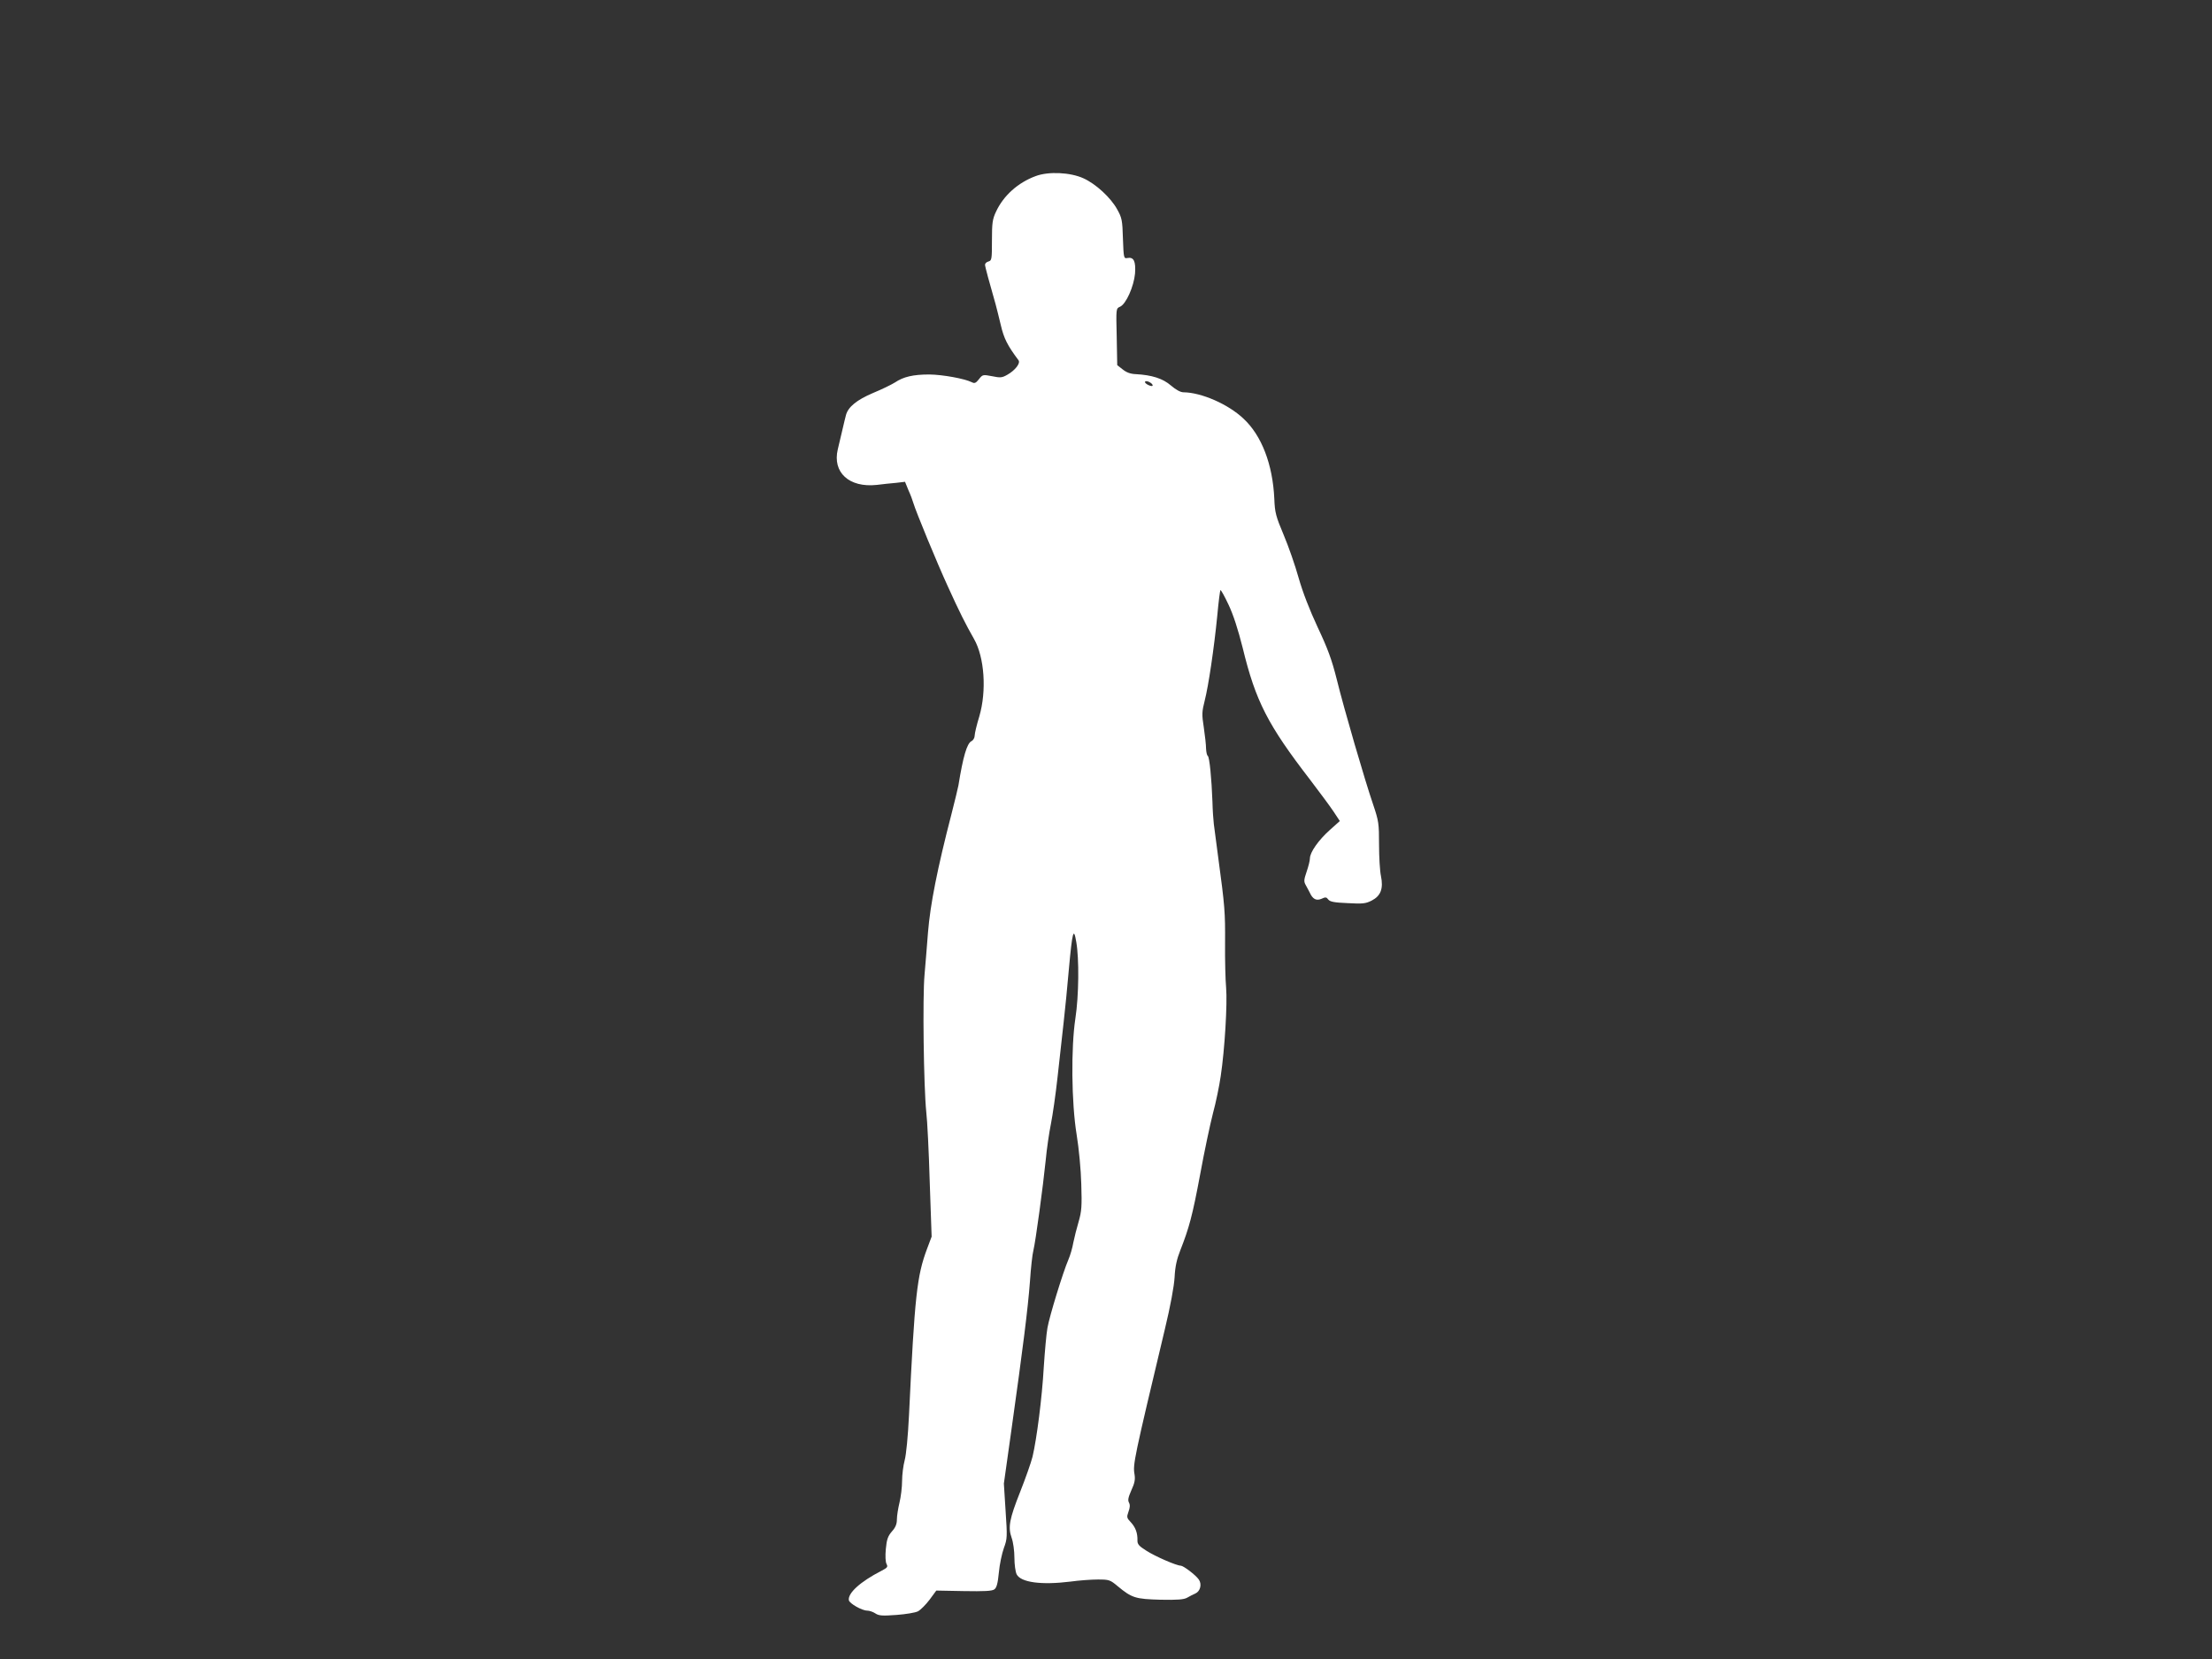
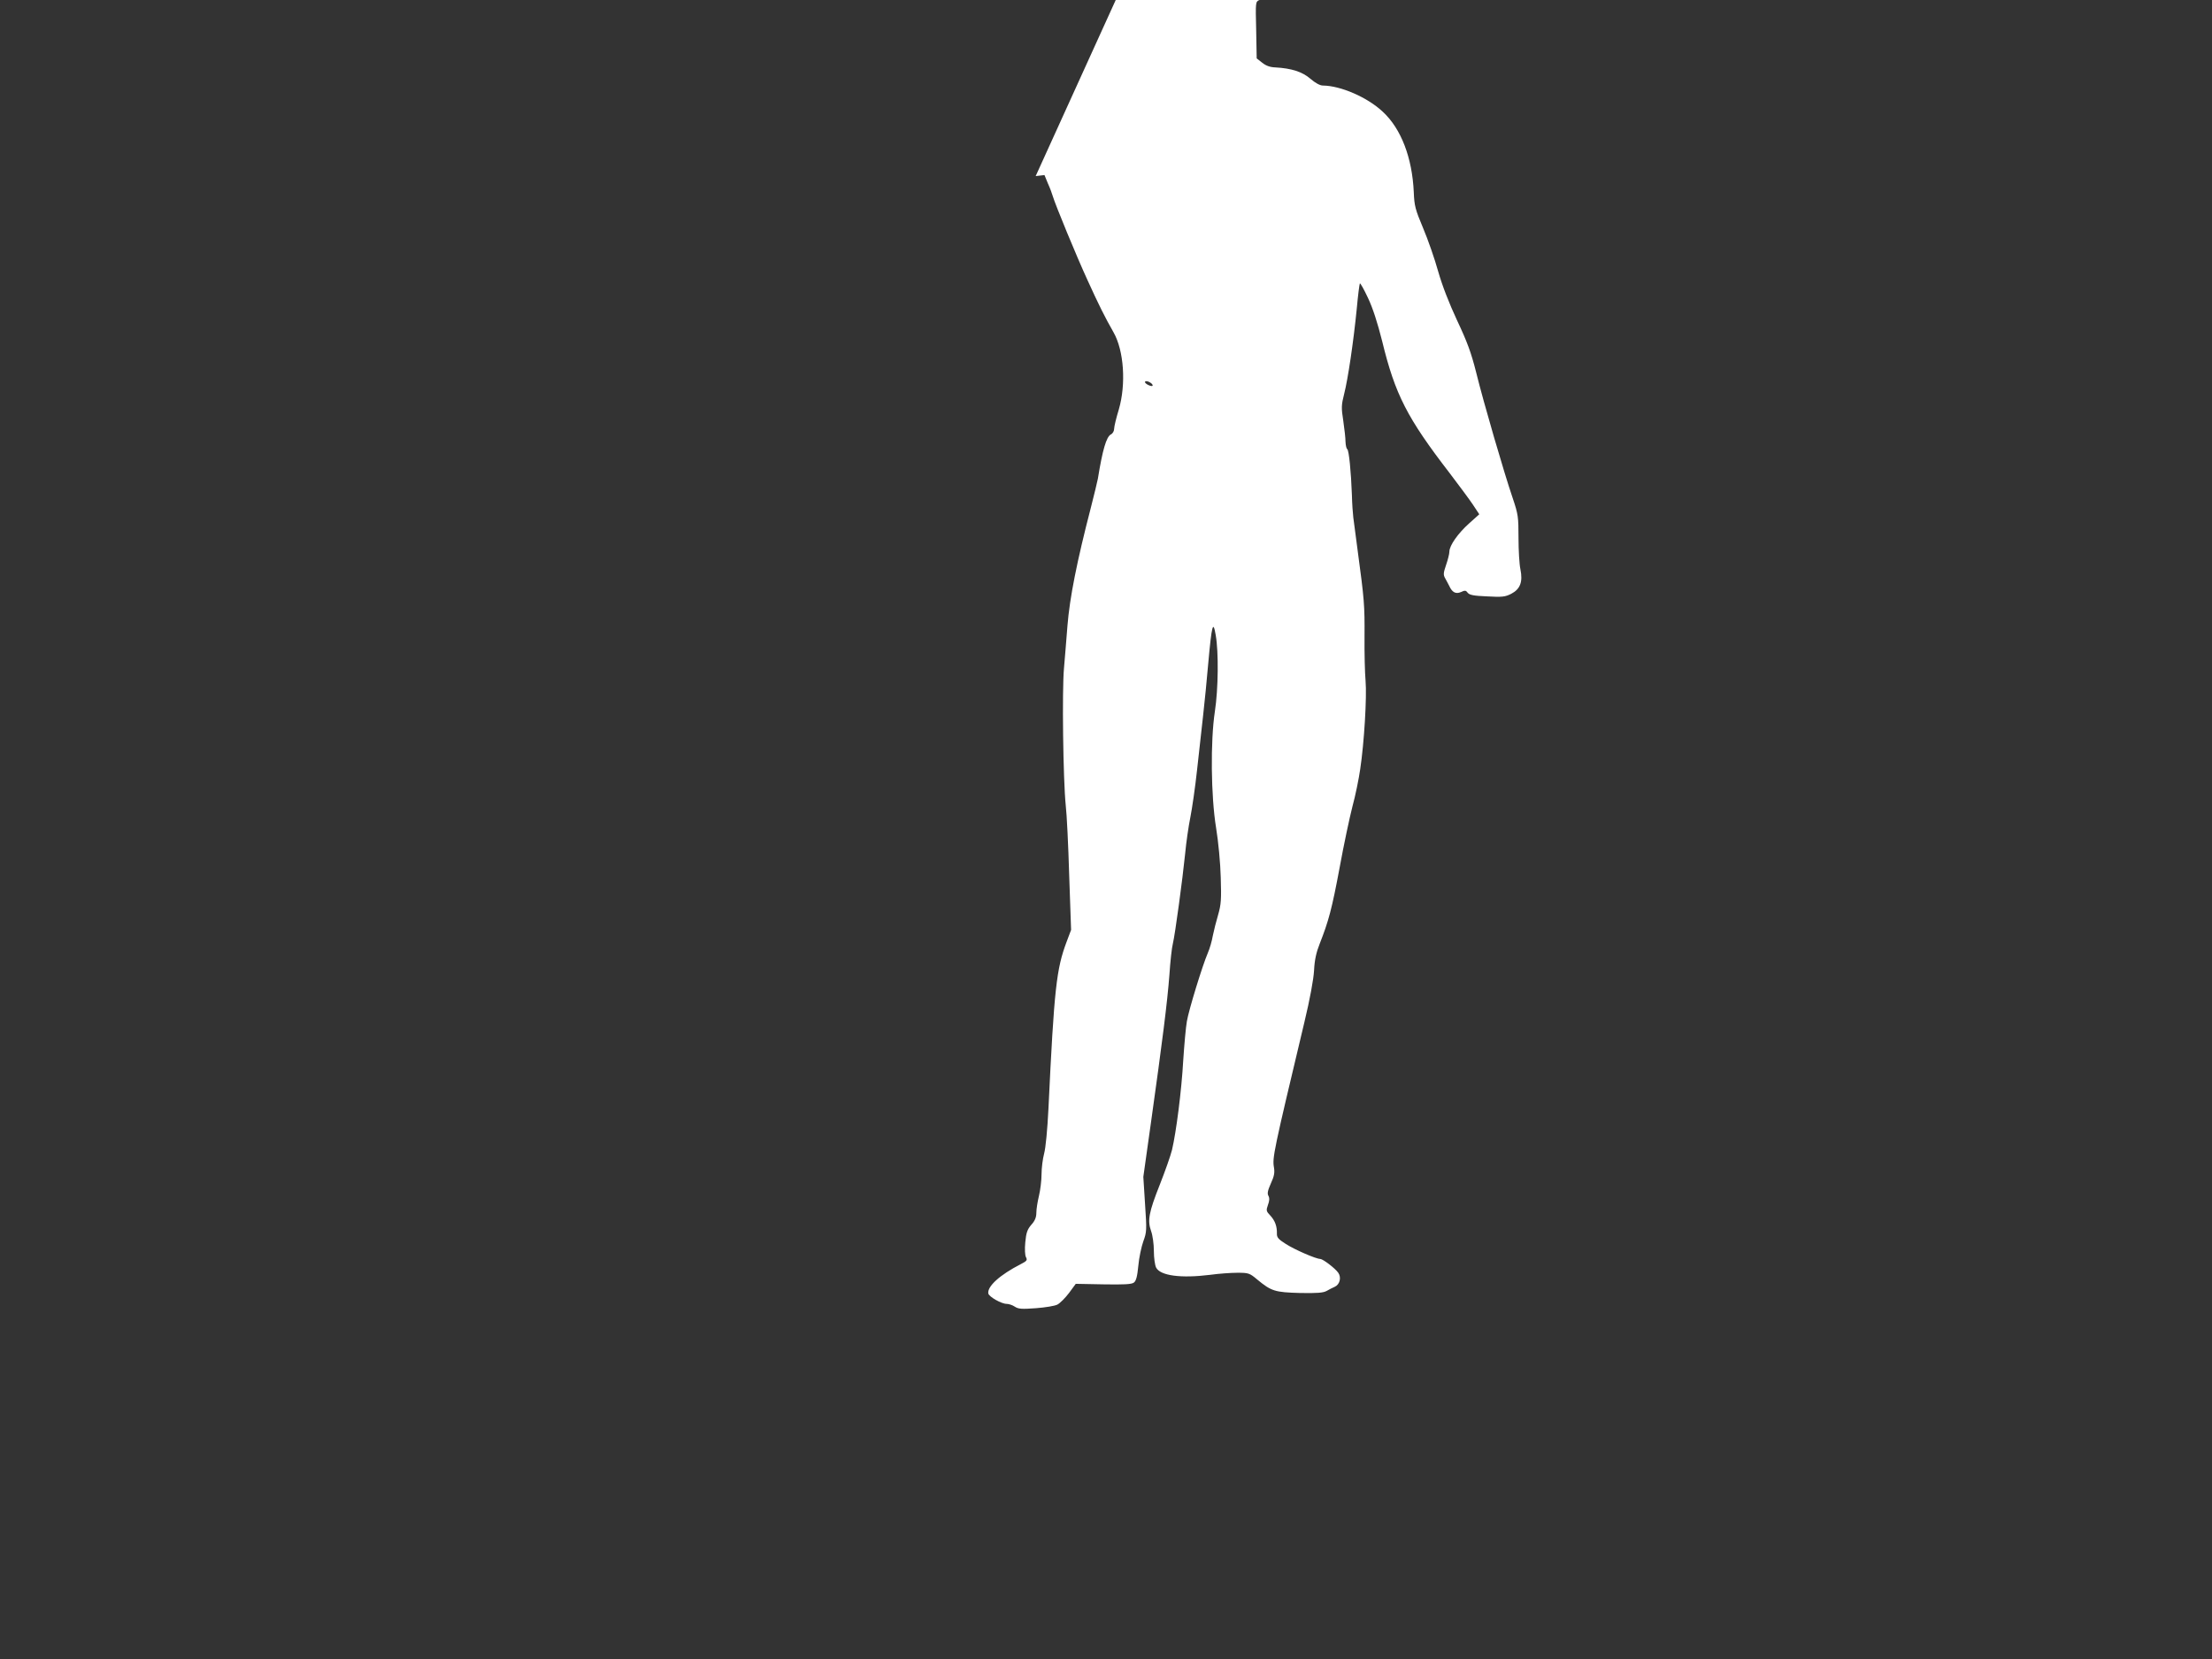
<svg xmlns="http://www.w3.org/2000/svg" version="1.0" width="1280pt" height="960pt" viewBox="0 0 1280 960" preserveAspectRatio="xMidYMid meet">
  <rect x="0" y="0" width="1280" height="960" fill="#333333" stroke="none" />
  <g transform="translate(0,960) scale(0.1,-0.1)" fill="#ffffff" stroke="none">
-     <path d="M5993 8581 c-103 -38 -186 -113 -229 -205 -21 -44 -24 -66 -24 -167 0 -108 -1 -117 -20 -122 -11 -3 -20 -11 -20 -19 0 -11 24 -99 61 -228 5 -19 19 -73 30 -120 18 -78 38 -118 103 -205 12 -17 -20 -58 -64 -83 -31 -18 -41 -19 -89 -9 -53 10 -55 10 -76 -17 -18 -23 -26 -26 -41 -18 -42 21 -168 44 -246 45 -94 0 -150 -13 -199 -46 -19 -12 -76 -40 -127 -61 -94 -40 -145 -81 -157 -129 -3 -12 -13 -51 -21 -87 -8 -36 -20 -85 -26 -110 -32 -134 66 -223 225 -206 34 4 85 10 113 12 l51 6 20 -49 c12 -26 24 -59 28 -73 14 -48 137 -347 201 -486 63 -139 103 -219 150 -301 61 -106 74 -301 31 -448 -15 -49 -27 -99 -27 -112 0 -12 -8 -27 -19 -32 -26 -14 -48 -89 -75 -256 -3 -16 -21 -91 -40 -165 -82 -316 -123 -524 -136 -685 -5 -71 -15 -182 -20 -245 -12 -128 -5 -648 10 -795 6 -49 15 -232 20 -405 l11 -316 -26 -69 c-59 -157 -72 -271 -105 -965 -6 -121 -16 -227 -25 -260 -8 -30 -15 -84 -15 -120 0 -36 -7 -92 -15 -125 -8 -33 -15 -77 -15 -97 0 -27 -8 -47 -29 -70 -23 -27 -30 -46 -35 -101 -4 -40 -2 -76 4 -87 9 -17 5 -22 -30 -40 -121 -62 -195 -129 -188 -170 4 -19 76 -60 106 -60 12 0 34 -7 47 -16 21 -14 41 -15 123 -9 53 4 109 13 124 21 15 8 45 38 67 67 l39 53 159 -3 c118 -2 164 0 177 10 13 9 20 35 26 97 4 47 18 111 29 142 20 54 20 65 10 215 l-10 158 45 320 c65 463 94 691 106 850 5 77 14 158 20 180 13 54 56 372 71 520 6 66 20 161 30 210 10 50 28 173 39 275 11 102 27 244 35 315 8 72 22 209 30 305 20 221 28 249 43 159 17 -96 15 -311 -5 -441 -26 -171 -23 -489 7 -673 13 -79 25 -205 27 -288 4 -127 2 -156 -15 -215 -11 -37 -25 -92 -31 -122 -5 -30 -18 -75 -29 -100 -31 -72 -110 -329 -121 -395 -6 -33 -15 -134 -21 -225 -10 -179 -41 -417 -65 -519 -9 -36 -41 -126 -71 -202 -63 -159 -72 -206 -50 -268 9 -24 16 -76 16 -115 0 -39 6 -82 13 -96 24 -47 143 -63 312 -42 50 7 121 12 158 12 65 0 71 -2 115 -39 82 -68 103 -74 247 -78 99 -2 136 1 155 12 14 8 35 19 47 24 29 13 39 54 20 81 -18 26 -88 79 -104 80 -25 0 -149 54 -200 87 -43 27 -52 38 -51 60 1 42 -11 75 -39 105 -23 24 -24 29 -13 60 9 24 10 40 3 53 -8 14 -4 31 14 72 19 41 23 62 18 92 -10 57 -4 86 176 841 32 133 53 247 56 300 3 61 13 105 33 155 51 130 70 199 115 440 24 132 58 291 74 353 17 62 37 160 45 216 23 152 39 420 31 511 -4 44 -7 161 -6 259 1 177 -1 209 -40 497 -11 80 -22 166 -25 190 -3 24 -7 82 -8 129 -5 135 -17 259 -27 266 -5 3 -9 22 -10 42 0 20 -6 75 -13 122 -12 76 -11 92 5 155 22 86 54 301 73 493 7 79 16 145 18 147 3 3 24 -35 47 -84 28 -59 55 -143 82 -250 75 -309 145 -445 390 -763 54 -71 115 -153 135 -183 l37 -56 -58 -52 c-65 -58 -115 -129 -115 -164 0 -13 -9 -48 -19 -77 -16 -47 -17 -57 -5 -78 7 -12 17 -32 23 -43 17 -38 38 -49 68 -36 23 11 29 10 39 -4 10 -13 35 -18 112 -21 87 -5 105 -3 140 15 52 27 68 69 53 142 -6 27 -11 109 -11 181 0 123 -2 137 -34 232 -48 140 -168 551 -211 726 -29 115 -52 177 -110 300 -47 101 -86 201 -110 285 -20 72 -59 184 -87 250 -45 107 -51 129 -54 208 -9 199 -73 367 -179 465 -89 84 -244 151 -347 152 -17 0 -44 15 -72 39 -47 41 -111 61 -204 66 -30 1 -54 10 -75 27 l-32 25 -3 164 c-4 164 -4 164 19 174 35 15 80 117 87 192 5 71 -7 97 -44 90 -21 -4 -22 -1 -26 112 -3 106 -6 121 -33 169 -37 68 -124 148 -195 180 -76 35 -203 41 -277 13z m677 -1211 c0 -6 -10 -5 -25 2 -13 6 -22 15 -19 19 6 11 44 -8 44 -21z" />
+     <path d="M5993 8581 l51 6 20 -49 c12 -26 24 -59 28 -73 14 -48 137 -347 201 -486 63 -139 103 -219 150 -301 61 -106 74 -301 31 -448 -15 -49 -27 -99 -27 -112 0 -12 -8 -27 -19 -32 -26 -14 -48 -89 -75 -256 -3 -16 -21 -91 -40 -165 -82 -316 -123 -524 -136 -685 -5 -71 -15 -182 -20 -245 -12 -128 -5 -648 10 -795 6 -49 15 -232 20 -405 l11 -316 -26 -69 c-59 -157 -72 -271 -105 -965 -6 -121 -16 -227 -25 -260 -8 -30 -15 -84 -15 -120 0 -36 -7 -92 -15 -125 -8 -33 -15 -77 -15 -97 0 -27 -8 -47 -29 -70 -23 -27 -30 -46 -35 -101 -4 -40 -2 -76 4 -87 9 -17 5 -22 -30 -40 -121 -62 -195 -129 -188 -170 4 -19 76 -60 106 -60 12 0 34 -7 47 -16 21 -14 41 -15 123 -9 53 4 109 13 124 21 15 8 45 38 67 67 l39 53 159 -3 c118 -2 164 0 177 10 13 9 20 35 26 97 4 47 18 111 29 142 20 54 20 65 10 215 l-10 158 45 320 c65 463 94 691 106 850 5 77 14 158 20 180 13 54 56 372 71 520 6 66 20 161 30 210 10 50 28 173 39 275 11 102 27 244 35 315 8 72 22 209 30 305 20 221 28 249 43 159 17 -96 15 -311 -5 -441 -26 -171 -23 -489 7 -673 13 -79 25 -205 27 -288 4 -127 2 -156 -15 -215 -11 -37 -25 -92 -31 -122 -5 -30 -18 -75 -29 -100 -31 -72 -110 -329 -121 -395 -6 -33 -15 -134 -21 -225 -10 -179 -41 -417 -65 -519 -9 -36 -41 -126 -71 -202 -63 -159 -72 -206 -50 -268 9 -24 16 -76 16 -115 0 -39 6 -82 13 -96 24 -47 143 -63 312 -42 50 7 121 12 158 12 65 0 71 -2 115 -39 82 -68 103 -74 247 -78 99 -2 136 1 155 12 14 8 35 19 47 24 29 13 39 54 20 81 -18 26 -88 79 -104 80 -25 0 -149 54 -200 87 -43 27 -52 38 -51 60 1 42 -11 75 -39 105 -23 24 -24 29 -13 60 9 24 10 40 3 53 -8 14 -4 31 14 72 19 41 23 62 18 92 -10 57 -4 86 176 841 32 133 53 247 56 300 3 61 13 105 33 155 51 130 70 199 115 440 24 132 58 291 74 353 17 62 37 160 45 216 23 152 39 420 31 511 -4 44 -7 161 -6 259 1 177 -1 209 -40 497 -11 80 -22 166 -25 190 -3 24 -7 82 -8 129 -5 135 -17 259 -27 266 -5 3 -9 22 -10 42 0 20 -6 75 -13 122 -12 76 -11 92 5 155 22 86 54 301 73 493 7 79 16 145 18 147 3 3 24 -35 47 -84 28 -59 55 -143 82 -250 75 -309 145 -445 390 -763 54 -71 115 -153 135 -183 l37 -56 -58 -52 c-65 -58 -115 -129 -115 -164 0 -13 -9 -48 -19 -77 -16 -47 -17 -57 -5 -78 7 -12 17 -32 23 -43 17 -38 38 -49 68 -36 23 11 29 10 39 -4 10 -13 35 -18 112 -21 87 -5 105 -3 140 15 52 27 68 69 53 142 -6 27 -11 109 -11 181 0 123 -2 137 -34 232 -48 140 -168 551 -211 726 -29 115 -52 177 -110 300 -47 101 -86 201 -110 285 -20 72 -59 184 -87 250 -45 107 -51 129 -54 208 -9 199 -73 367 -179 465 -89 84 -244 151 -347 152 -17 0 -44 15 -72 39 -47 41 -111 61 -204 66 -30 1 -54 10 -75 27 l-32 25 -3 164 c-4 164 -4 164 19 174 35 15 80 117 87 192 5 71 -7 97 -44 90 -21 -4 -22 -1 -26 112 -3 106 -6 121 -33 169 -37 68 -124 148 -195 180 -76 35 -203 41 -277 13z m677 -1211 c0 -6 -10 -5 -25 2 -13 6 -22 15 -19 19 6 11 44 -8 44 -21z" />
  </g>
</svg>